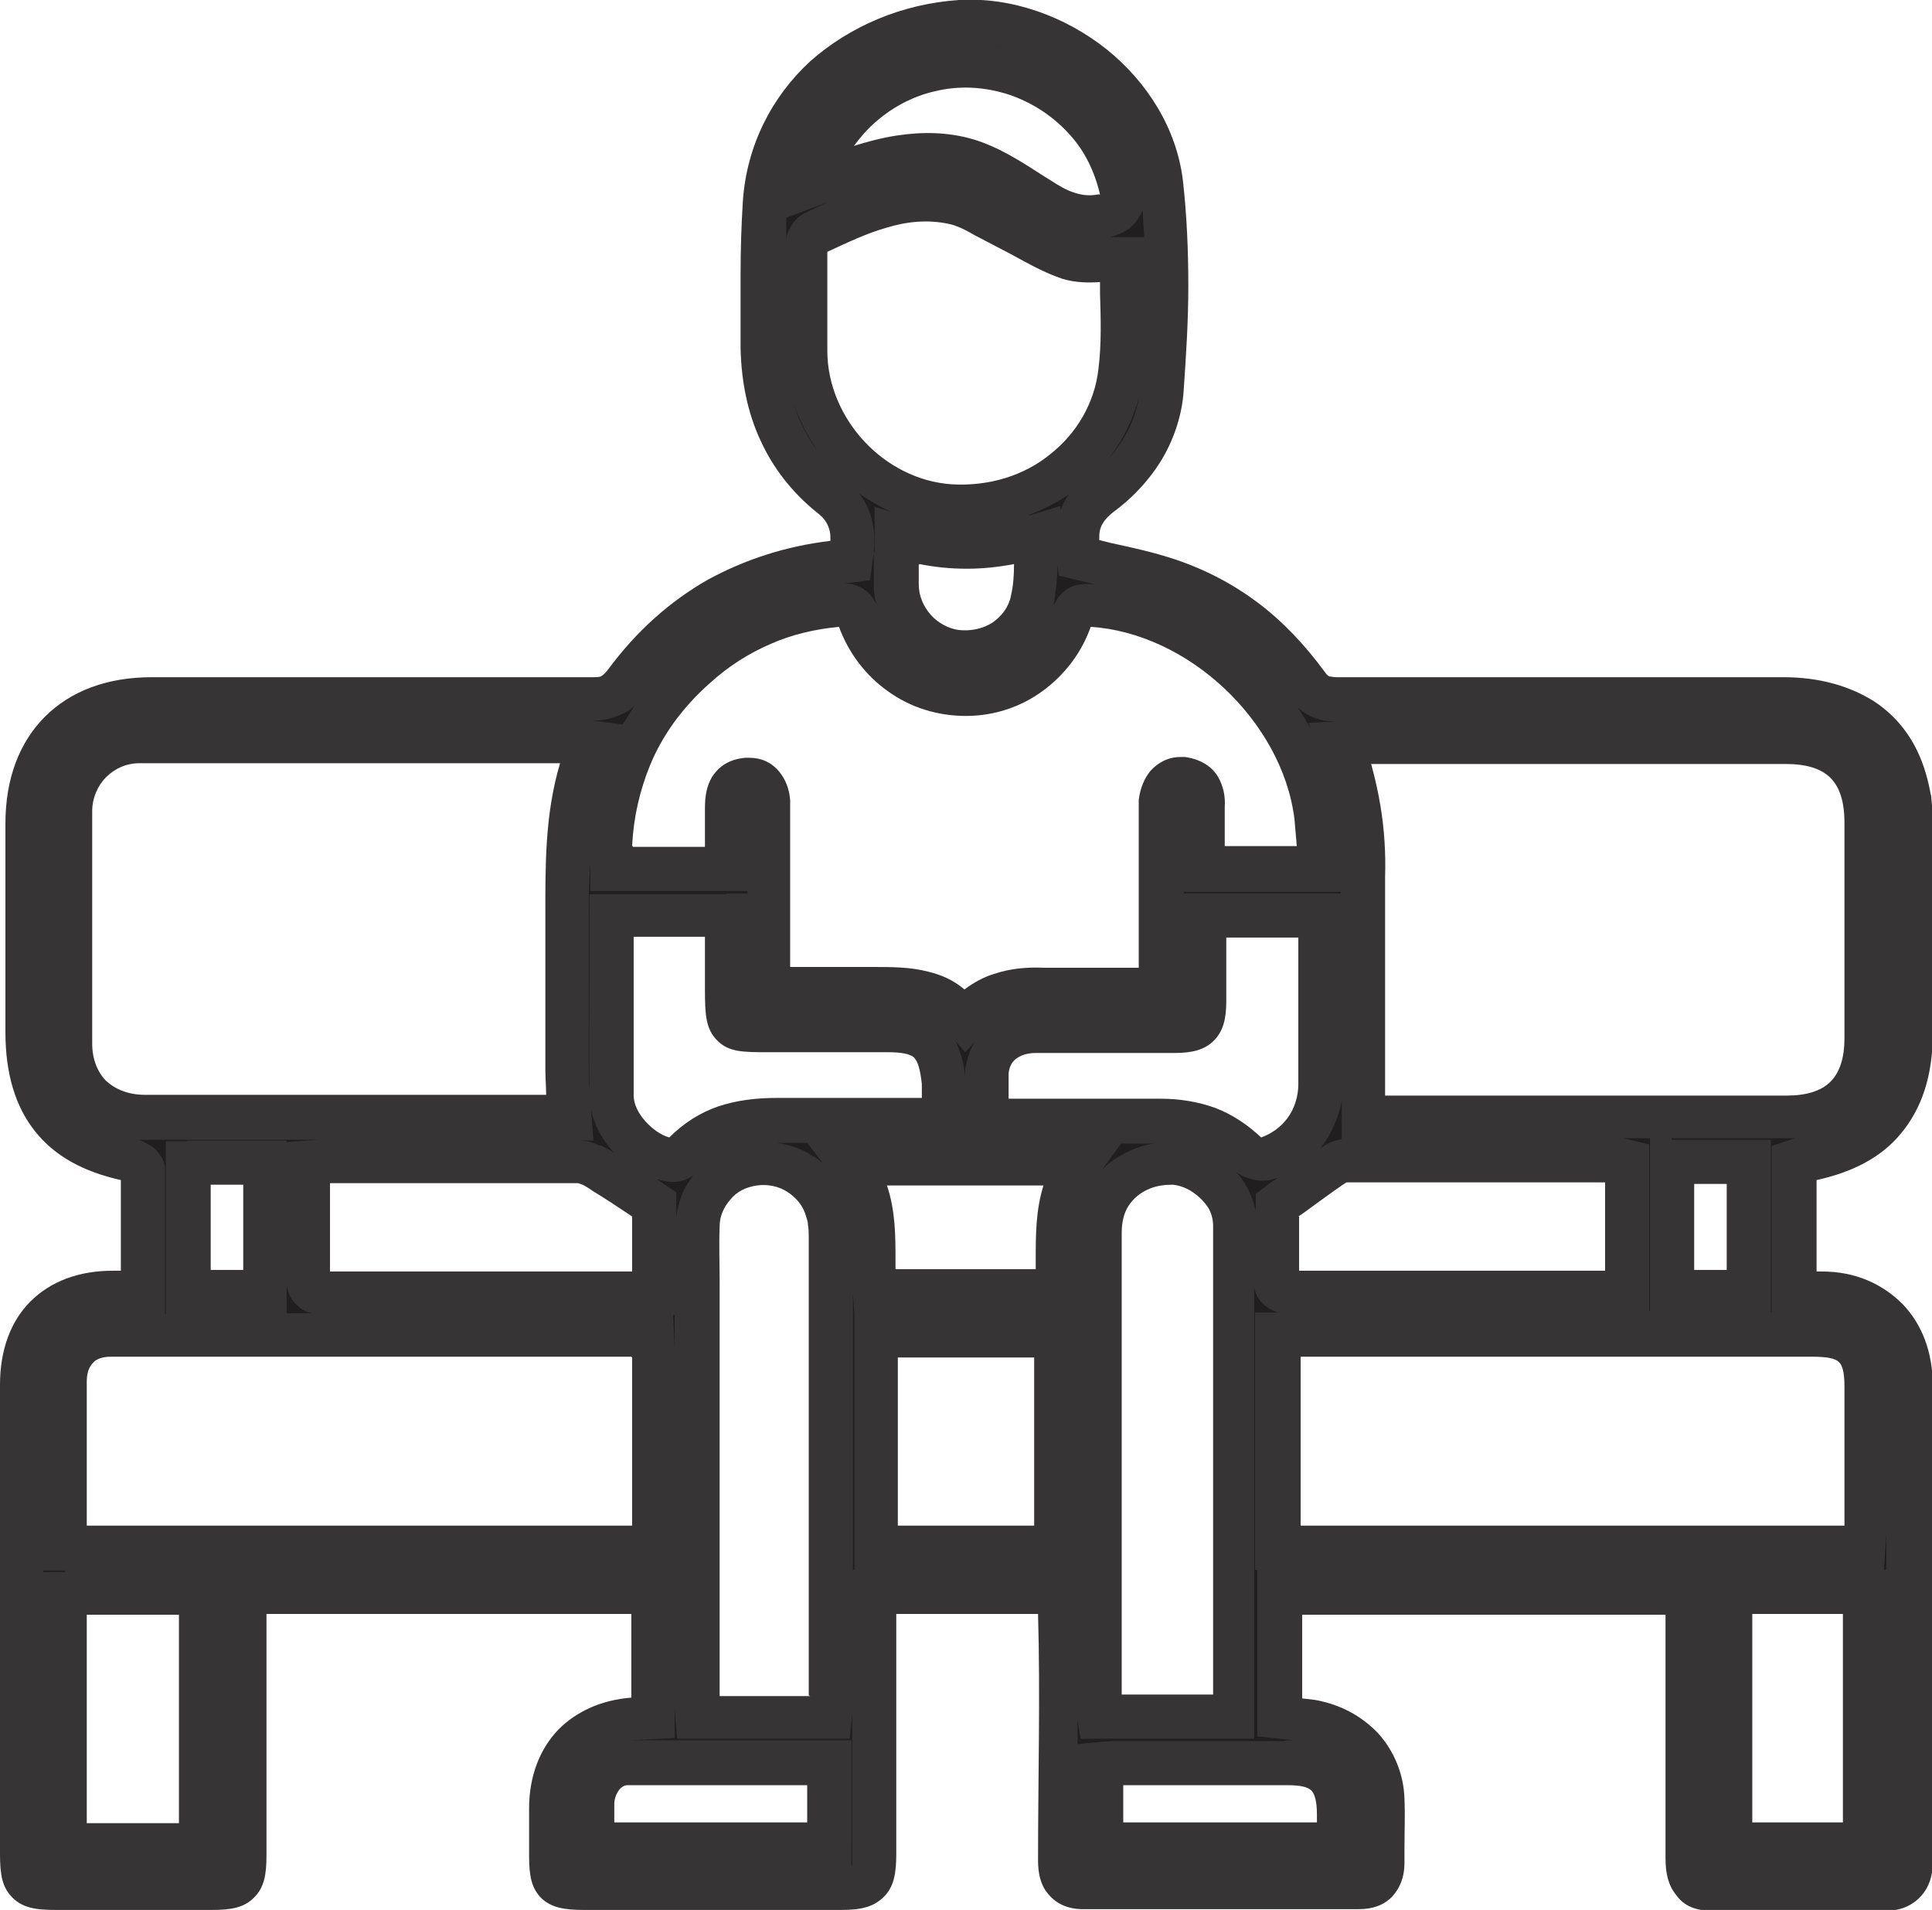
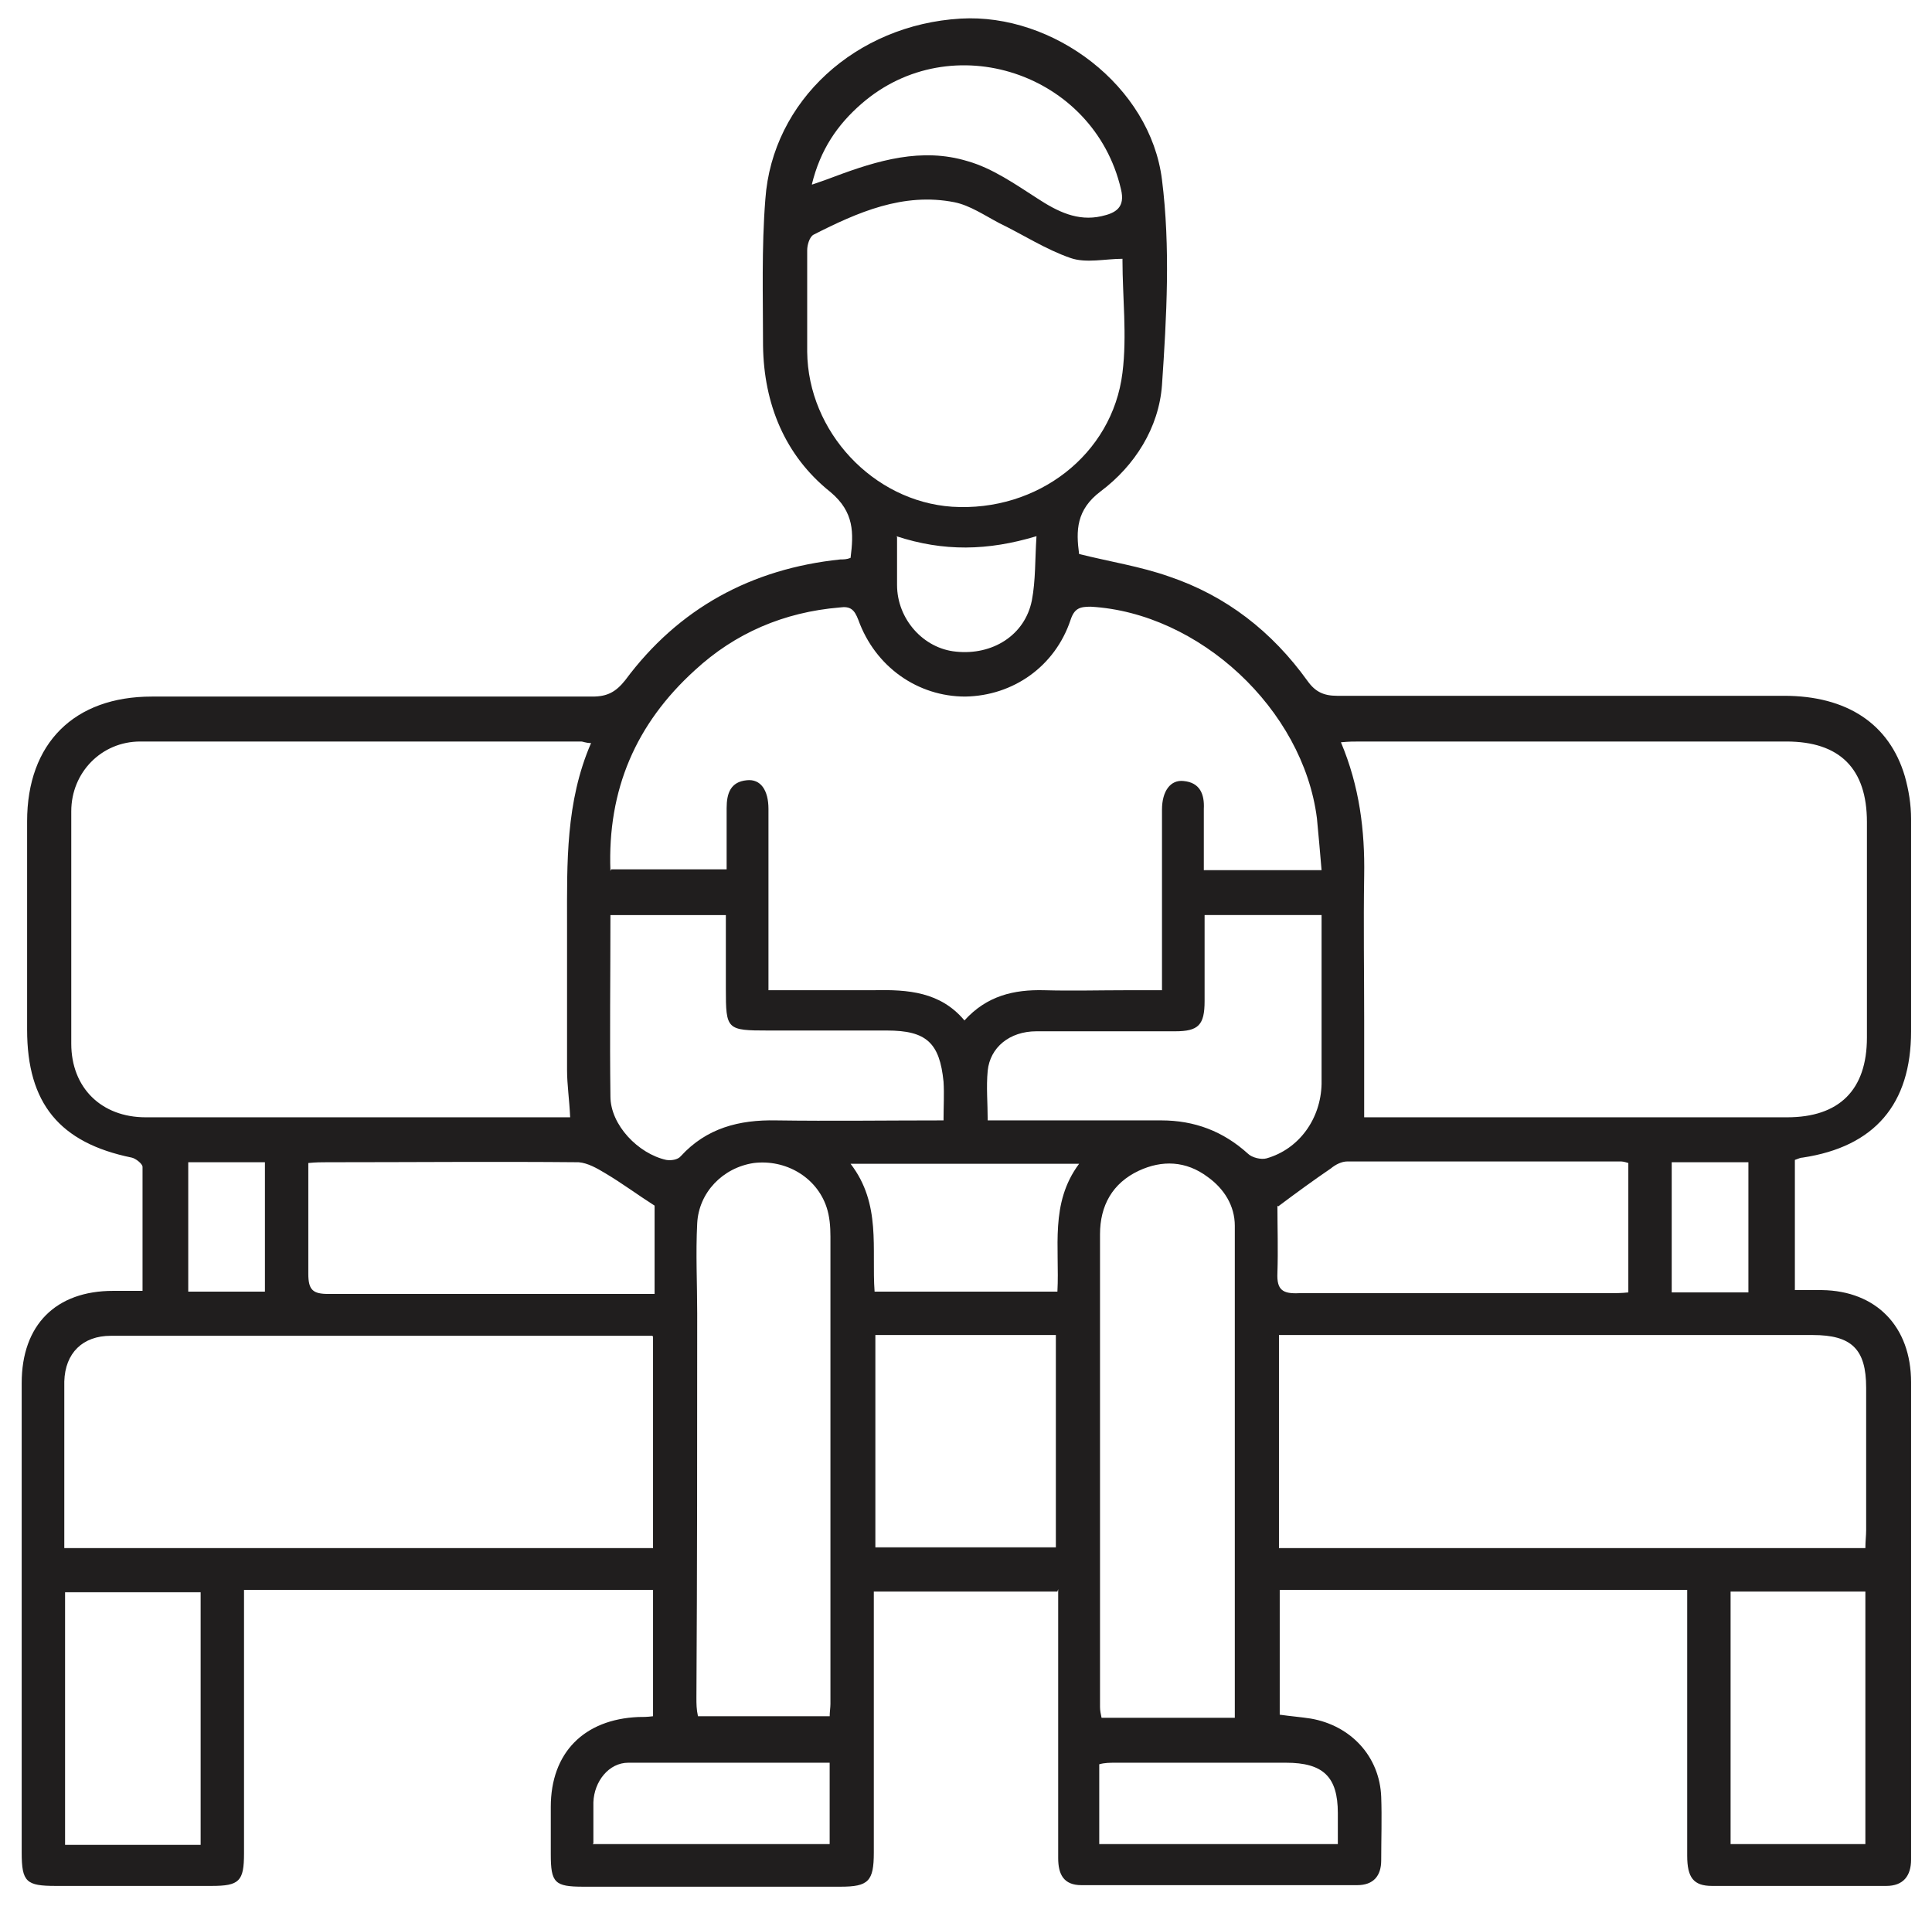
<svg xmlns="http://www.w3.org/2000/svg" id="Layer_2" viewBox="0 0 24.94 24.65">
  <defs>
    <style>
      .cls-1 {
        fill: #373435;
      }

      .cls-2 {
        fill: #201e1e;
      }
    </style>
  </defs>
  <g id="Layer_1-2" data-name="Layer_1">
    <g>
      <path class="cls-2" d="M13.65,20.54h-2.37v3.37c0,.37-.07.44-.43.44-1.11,0-2.21,0-3.32,0-.37,0-.42-.05-.42-.42,0-.2,0-.4,0-.61,0-.7.43-1.13,1.13-1.16.06,0,.11,0,.19-.01v-1.63H3.15v.3c0,1.03,0,2.07,0,3.1,0,.36-.06.42-.42.42-.67,0-1.34,0-2.01,0-.38,0-.44-.05-.44-.43,0-2.02,0-4.04,0-6.06,0-.75.44-1.19,1.18-1.19.12,0,.24,0,.38,0,0-.55,0-1.08,0-1.6,0-.04-.09-.11-.14-.12-.93-.19-1.35-.7-1.35-1.65,0-.9,0-1.79,0-2.69,0-1.01.61-1.61,1.61-1.61,1.9,0,3.8,0,5.69,0,.19,0,.3-.06.42-.21.69-.93,1.63-1.44,2.78-1.56.04,0,.08,0,.13-.02.04-.32.05-.59-.26-.85-.59-.47-.86-1.14-.87-1.89,0-.63-.02-1.26.03-1.89.09-1.27,1.17-2.25,2.52-2.33,1.2-.07,2.45.87,2.6,2.08.11.87.06,1.77,0,2.65-.04.55-.35,1.04-.79,1.37-.32.24-.32.51-.28.81.4.1.79.16,1.16.29.74.25,1.33.71,1.79,1.35.1.14.21.19.38.19,1.92,0,3.84,0,5.77,0,.81,0,1.36.36,1.56,1.04.05.18.08.36.08.55,0,.91,0,1.82,0,2.74,0,.94-.47,1.49-1.4,1.63-.02,0-.05.01-.1.03v1.68c.13,0,.24,0,.35,0,.7.01,1.15.47,1.15,1.19,0,1.91,0,3.81,0,5.72,0,.15,0,.29,0,.44,0,.21-.1.34-.32.34-.75,0-1.5,0-2.25,0-.24,0-.32-.11-.32-.39,0-1.05,0-2.1,0-3.15v-.28h-5.26v1.61c.14.02.27.03.4.05.52.09.89.49.91,1.01.01.27,0,.55,0,.82,0,.2-.1.32-.31.32-1.19,0-2.37,0-3.56,0-.23,0-.3-.14-.3-.35,0-1.05,0-2.1,0-3.15v-.32M17.6,14.42h.26c1.74,0,3.47,0,5.21,0,.67,0,1.03-.35,1.03-1.03,0-.93,0-1.86,0-2.78,0-.69-.35-1.04-1.04-1.04-1.83,0-3.66,0-5.5,0-.08,0-.15,0-.25.01.24.57.31,1.14.3,1.72-.01.63,0,1.26,0,1.89v1.23ZM7.89,11.22h1.49c0-.28,0-.53,0-.79,0-.19.05-.34.26-.36.18-.02.28.13.28.37,0,.69,0,1.37,0,2.06v.28c.48,0,.92,0,1.36,0,.44-.01.86.02,1.17.39.29-.32.64-.4,1.03-.39.35.01.71,0,1.07,0h.45v-.3c0-.68,0-1.36,0-2.03,0-.24.11-.39.28-.37.21.02.27.17.26.36,0,.26,0,.53,0,.79h1.52c-.02-.24-.04-.46-.06-.67-.18-1.41-1.52-2.65-2.92-2.73-.14,0-.21.02-.26.17-.2.6-.74.98-1.36.99-.61,0-1.16-.38-1.38-.99-.05-.13-.1-.18-.24-.16-.72.06-1.35.33-1.87.81-.76.69-1.13,1.54-1.09,2.59ZM7.63,9.59c-.07,0-.1-.02-.13-.02-1.9,0-3.79,0-5.69,0-.5,0-.89.4-.89.9,0,1,0,2,0,3,0,.57.39.95.96.95,1.74,0,3.49,0,5.23,0h.25c-.01-.23-.04-.42-.04-.61,0-.63,0-1.26,0-1.89,0-.78-.02-1.57.31-2.33ZM24.08,19.98c0-.09.01-.16.01-.23,0-.61,0-1.23,0-1.84,0-.5-.19-.68-.69-.68h-6.89v2.75h7.57ZM8.42,17.24c-.06,0-.1,0-.14,0-2.28,0-4.57,0-6.85,0-.36,0-.59.22-.6.59,0,.37,0,.74,0,1.11,0,.34,0,.69,0,1.04h7.6c0-.86,0-1.7,0-2.54,0-.06,0-.11,0-.19ZM14.49,3.34c-.22,0-.47.06-.67-.01-.32-.11-.61-.3-.92-.45-.19-.1-.38-.23-.58-.27-.66-.13-1.25.13-1.82.42-.05.03-.08.13-.08.2,0,.44,0,.87,0,1.31.01,1.03.85,1.93,1.87,2,1.1.07,2.07-.67,2.2-1.73.06-.48,0-.98,0-1.45ZM15.94,22.16c0-2.13,0-4.24,0-6.34,0-.26-.14-.48-.35-.63-.28-.21-.59-.22-.89-.08-.34.16-.5.45-.5.82,0,2.03,0,4.07,0,6.1,0,.05.01.09.02.14h1.72ZM10.71,22.16c0-.07.01-.12.01-.17,0-2.01,0-4.02,0-6.03,0-.13-.01-.26-.05-.38-.13-.39-.53-.62-.94-.57-.4.06-.71.38-.73.78-.02.39,0,.77,0,1.16,0,1.65,0,3.31-.01,4.96,0,.08,0,.15.02.24h1.71ZM15.55,11.81c0,.39,0,.75,0,1.11,0,.31-.08.39-.38.39-.6,0-1.19,0-1.79,0-.35,0-.6.21-.63.51-.02.21,0,.41,0,.64.76,0,1.5,0,2.24,0,.43,0,.8.14,1.12.43.05.05.17.08.24.06.42-.12.7-.51.71-.96,0-.53,0-1.06,0-1.6v-.58h-1.5ZM12.18,14.46c0-.18.01-.34,0-.5-.05-.5-.22-.66-.73-.66-.51,0-1.02,0-1.53,0-.54,0-.55-.01-.55-.54v-.95h-1.49c0,.79-.01,1.56,0,2.34,0,.37.36.74.72.82.06.01.15,0,.19-.05.33-.36.75-.47,1.23-.46.71.01,1.42,0,2.15,0ZM16.49,15.56c0,.27.01.57,0,.87-.01.22.07.27.28.26,1.33,0,2.66,0,4,0,.08,0,.16,0,.25-.01v-1.67s-.06-.02-.09-.02c-1.18,0-2.36,0-3.54,0-.07,0-.15.04-.21.09-.22.15-.44.31-.68.49ZM3.98,15c0,.49,0,.96,0,1.44,0,.21.06.26.26.26,1.32,0,2.63,0,3.95,0h.26v-1.14c-.22-.14-.42-.29-.64-.42-.1-.06-.22-.13-.34-.14-1.08-.01-2.16,0-3.25,0-.07,0-.14,0-.24.01ZM11.3,19.97h2.33v-2.74h-2.33v2.74ZM2.6,20.55H.84v3.26h1.75v-3.26ZM22.34,23.8h1.74v-3.26h-1.74v3.26ZM10.49,2.38c.12-.04.2-.07.28-.1.56-.21,1.13-.38,1.72-.2.32.09.62.3.9.48.26.17.52.3.83.23.18-.04.31-.11.25-.35-.35-1.5-2.19-2.11-3.35-1.1-.31.27-.53.59-.64,1.04ZM10.98,15.02c.4.52.27,1.1.31,1.65h2.36c.03-.57-.1-1.14.28-1.65h-2.95ZM14.2,23.8h3.07c0-.15,0-.27,0-.4,0-.47-.19-.65-.67-.65-.73,0-1.47,0-2.2,0-.07,0-.14,0-.21.02v1.03ZM7.65,23.8h3.06v-1.05c-.88,0-1.74,0-2.6,0-.25,0-.44.24-.45.51,0,.17,0,.34,0,.53ZM11.58,6.93c0,.23,0,.42,0,.62,0,.44.34.82.76.86.47.05.89-.21.98-.66.05-.26.04-.53.06-.83-.63.19-1.2.2-1.81,0ZM3.42,15h-.99v1.67h.99v-1.67ZM22.57,15h-.99v1.68h.99v-1.68Z" />
-       <path class="cls-1" d="M13.37,20.83h-1.8v3.09c0,.26-.03.43-.16.56-.13.13-.29.17-.55.17h-3.32c-.26,0-.42-.03-.55-.15-.13-.13-.16-.29-.16-.55v-.61c0-.42.14-.77.38-1.02.23-.23.55-.38.94-.41v-1.08H3.44v3.11c0,.26-.03.42-.16.55-.13.13-.29.16-.55.16H.72c-.27,0-.43-.03-.56-.16-.13-.13-.16-.29-.16-.56v-6.06c0-.45.14-.82.39-1.07.26-.26.62-.4,1.07-.4h.1v-.07c0-.38,0-.74,0-1.1-.49-.11-.85-.31-1.1-.62-.26-.32-.39-.75-.39-1.29v-2.69c0-.58.18-1.05.51-1.38.33-.33.8-.51,1.38-.51h2.85s2.85,0,2.85,0c.05,0,.09,0,.11-.02.02-.01.05-.04.08-.08.37-.5.8-.88,1.29-1.16.48-.26,1-.43,1.58-.5,0-.05,0-.09-.01-.13-.02-.08-.06-.16-.17-.24-.32-.26-.56-.57-.72-.92-.17-.36-.25-.77-.26-1.19,0-.32,0-.63,0-.95,0-.33.01-.65.03-.96.05-.71.37-1.34.87-1.8C10.97.34,11.64.05,12.38,0c.68-.04,1.37.21,1.91.64.52.42.9,1.02.98,1.69.05.44.07.9.07,1.36,0,.46-.03.91-.06,1.35-.02.31-.12.61-.27.87-.16.27-.38.51-.64.7-.1.08-.15.15-.17.23-.01.04-.01.08-.01.13l.16.04c.28.06.55.12.82.21.39.13.75.32,1.07.56.33.25.61.55.86.89.02.03.04.05.06.06.02,0,.05.01.09.01,1.92,0,3.85,0,5.77,0,.46,0,.85.11,1.17.31.32.21.55.52.67.93.03.1.05.2.07.3.01.11.02.21.02.32,0,.74,0,1.48,0,2.22v.52c0,.54-.14.97-.42,1.3-.25.3-.62.49-1.08.59v1.18h.07c.43,0,.78.16,1.04.42.25.26.39.62.39,1.05,0,2.05.01,4.11,0,6.16,0,.17-.05.32-.15.43-.11.12-.26.19-.45.19h-2.25c-.21,0-.36-.06-.46-.2-.1-.12-.14-.27-.14-.48v-3.14h-4.69v1.08l.17.02c.33.06.6.21.81.43.2.22.33.52.34.84.01.22,0,.44,0,.65v.19c0,.18-.06.32-.16.43-.11.11-.25.16-.43.16h-3.56c-.21,0-.36-.08-.46-.21-.09-.11-.12-.26-.12-.42,0-1.05.03-2.14,0-3.18M17.88,14.14h5.18c.26,0,.45-.06.57-.18.12-.12.18-.31.18-.56v-2.78c0-.27-.06-.46-.18-.58-.12-.12-.31-.18-.58-.18h-5.35c.05.18.09.36.12.54.05.3.07.61.06.92,0,.44,0,.88,0,1.31v1.52ZM16.75,9.13c.07.1.13.2.18.3l-.04-.1.35-.02c-.13,0-.23-.02-.33-.07-.06-.03-.11-.07-.16-.11ZM9.67,10.33h0s0,0,0,0ZM8.17,10.93h.93v-.5c0-.15.02-.28.09-.4.09-.14.22-.23.43-.25h.05c.16,0,.29.06.39.18.08.1.13.22.14.37v.1s0,2.05,0,2.05h.14c.32,0,.62,0,.93,0,.24,0,.48,0,.71.06.17.04.33.11.47.23.12-.09.25-.16.38-.2.21-.07.42-.09.65-.08.25,0,.49,0,.74,0h.48s0-2.06,0-2.06v-.11c.02-.15.07-.27.15-.37.1-.11.23-.18.39-.18h.06c.2.03.34.12.42.25.07.12.1.25.09.4v.5s.93,0,.93,0l-.03-.35c-.08-.64-.43-1.24-.91-1.69-.48-.45-1.1-.75-1.72-.79-.12.34-.34.62-.61.82-.28.21-.63.33-1,.33-.37,0-.72-.11-1.01-.32-.28-.2-.5-.48-.63-.83-.31.03-.61.1-.88.22-.28.12-.55.29-.79.51-.35.31-.61.67-.77,1.06-.13.32-.21.66-.23,1.03ZM7.23,9.85H1.8c-.17,0-.32.07-.43.18-.11.11-.18.27-.18.44v1.5s0,1.5,0,1.5c0,.2.07.37.18.48.12.11.29.18.5.18h5.18c0-.11-.01-.21-.01-.33,0-.65,0-1.3,0-1.95,0-.66-.01-1.33.19-2ZM7.65,9.3l.39.05c.05-.08.1-.16.15-.24-.05.05-.1.08-.17.11-.11.05-.23.08-.36.08h0ZM23.81,19.69v-1.79c0-.17-.02-.27-.07-.32-.05-.05-.16-.07-.34-.07h-6.61v2.18h7.02ZM24.37,19.75v-.08s0,.08,0,.08ZM8.15,17.51H1.43c-.11,0-.19.03-.23.08-.05.05-.08.13-.08.24,0,.26,0,.52,0,.77v1.09h7.04v-2.17ZM14.77,3.34v.32c0-.16,0-.31,0-.47v.14ZM14.7,5.14c-.08.29-.21.55-.39.78.08-.09.15-.19.21-.29.09-.15.15-.32.18-.49ZM10.55,5.81c-.13-.19-.23-.39-.31-.61.03.09.06.18.1.26.06.12.12.24.21.35ZM14.21,3.64c-.16.01-.32.01-.49-.04-.24-.08-.45-.2-.67-.32l-.46-.24c-.12-.07-.24-.13-.34-.15-.28-.06-.55-.03-.81.05-.25.07-.5.19-.76.31v.63s0,.65,0,.65c0,.44.19.86.48,1.17.29.31.69.52,1.12.55.48.03.94-.11,1.28-.39.33-.26.57-.65.62-1.1.04-.32.03-.65.02-.97v-.15ZM15.66,21.88v-1.11c0-1.66,0-3.31,0-4.95,0-.08-.02-.15-.05-.21-.04-.07-.1-.14-.18-.2-.09-.07-.19-.11-.29-.12-.1,0-.21.01-.32.06-.11.05-.19.12-.25.21-.06.09-.09.21-.09.35v5.96s1.18,0,1.18,0ZM10.44,21.88v-5.91c0-.05,0-.11-.01-.16,0-.05-.02-.09-.03-.13-.04-.13-.13-.23-.24-.3-.11-.07-.25-.1-.39-.08-.14.02-.26.08-.34.18-.08.09-.14.21-.14.34-.01.24,0,.49,0,.73v.42s0,4.92,0,4.92h1.17ZM17.05,11.53h.26v-.02s-2.03,0-2.03,0v.02h1.77ZM15.83,12.09v.83c0,.23-.04.39-.16.51-.12.12-.28.16-.51.16h-1.79c-.11,0-.2.03-.26.08-.05.04-.08.1-.09.18,0,.11,0,.22,0,.33h.42c.52,0,1.03,0,1.54,0,.25,0,.49.04.71.12.21.08.41.21.59.38,0,0-.03.01-.02,0h.02c.14-.05.26-.14.34-.25.09-.12.14-.28.14-.44,0-.38,0-.76,0-1.14v-.75h-.94ZM9.38,11.53h.27v-.03h-2.03v-.36c-.02.24-.02.47-.02.71,0,.65,0,1.3,0,1.96,0,.08,0,.16.01.25-.01-.51,0-1.03,0-1.55v-.97h1.77ZM12.32,13.41c.07.13.12.29.14.49v-.1c.02-.13.06-.25.12-.35l-.12.13-.14-.16ZM11.9,14.18c0-.07,0-.13,0-.19-.02-.18-.05-.29-.1-.34-.05-.05-.17-.07-.34-.07h-1.53c-.34,0-.52,0-.67-.15-.15-.15-.16-.33-.16-.67v-.67h-.92v.41c0,.55,0,1.09,0,1.64,0,.11.06.23.15.33.09.1.2.18.31.21.19-.19.4-.32.63-.4.24-.08.49-.11.76-.11.49,0,.98,0,1.48,0h.39ZM17.16,14.75c.05-.02.11-.04.17-.05h-.01v-.49c-.04.2-.12.39-.23.55l-.05.06s.08-.05.12-.07ZM17.39,15.27h0s0,0,0,0h0ZM20.9,15.27h0,0ZM16.73,16.43s-.02-.01,0,0h0ZM16.21,15.69v-.28c.09-.07.19-.15.29-.21l-.07.02c-.08.03-.19.02-.27,0-.07-.02-.15-.05-.21-.1.06.06.11.13.15.21.06.11.1.23.12.35ZM16.77,15.7v.1c0,.2,0,.4,0,.6.93,0,1.87,0,2.8,0h1.15s0-1.14,0-1.14h-.28c-1.02,0-2.04,0-3.06,0h0s-.06.04-.06.04c-.16.11-.32.23-.5.36l-.06.04ZM7.75,14.78c.06.03.12.06.18.1l-.02-.02c-.14-.16-.24-.34-.28-.54l.03.4h-.18c.1,0,.19.03.27.07ZM8.73,15.54v.17c.02-.2.1-.39.22-.54-.05.03-.1.06-.15.07-.08.02-.16.02-.23,0l-.09-.02.25.17v.15ZM8.72,16.97h-.12.09s.02.46.02.46v2.56s0-3.02,0-3.02ZM4.23,16.43s-.02-.01,0,0c0,0,0,0,0,0ZM4.26,15.26v.16c0,.33,0,.66,0,.99.98,0,1.96,0,2.94,0h.96s0-.71,0-.71l-.06-.04c-.15-.1-.3-.2-.45-.29-.04-.03-.09-.06-.13-.08-.03-.01-.05-.02-.06-.02-.9,0-1.8,0-2.7,0h-.5ZM11.59,19.69h1.76v-2.17h-1.76v2.17ZM2.88,24.07v.02-.02ZM.56,24.09v-.05s0,.04,0,.05h0ZM.84,20.27h2.03s5.84,0,5.84,0h0s-8.15,0-8.15,0v.02h.28ZM2.31,20.84h-1.19v2.69h1.19v-2.69ZM22.62,23.52h1.17v-2.69h-1.17v2.69ZM10.21,2.32c.02-.09.05-.18.08-.26-.03.09-.06.19-.08.29v-.03ZM13.19.68c.19.06.36.14.53.25-.3-.19-.64-.31-.98-.35.15.02.3.05.45.1ZM14.23,2.49s0,0,0,0h0ZM14.22,2.5h0s0,0,0,0ZM14.28,3.06h-.01c.08,0,.15,0,.22,0h.28l-.02-.35c-.02.06-.06.12-.1.17-.1.11-.22.16-.36.19ZM11,1.89c.19-.06.38-.11.57-.14.33-.05.66-.05,1,.05.33.1.62.29.9.47l.08.05c.11.07.22.14.33.17.09.03.19.04.29.02h.03c-.07-.3-.2-.56-.38-.76-.22-.25-.5-.43-.8-.53-.31-.1-.64-.12-.96-.04-.26.06-.52.19-.74.38-.12.1-.22.22-.31.34ZM10.68,2.61l-.53.2v.32c0-.05,0-.1.03-.15.04-.09.1-.17.19-.22l.31-.15ZM10.65,15.05l-.23-.3h-.39c.15.02.3.07.43.15.07.04.14.09.2.15ZM14.48,14.75l-.25.34c.09-.09.21-.17.34-.23.11-.05.22-.09.33-.1h-.42ZM11.01,16.68v-.04s0,3.62,0,3.62h2.91s-2.89,0-2.89,0v-3.3h2.89s-2.89,0-2.89,0l-.02-.27ZM11.45,15.3c.11.33.11.65.11.98v.1h1.81v-.12c0-.32,0-.64.1-.96h-2.01ZM13.95,24.08h0,0s0,0,0,0ZM16.61,22.46h.09s-.47-.05-.47-.05v-2.15h5.82v3.71c0,.07,0,.11,0,.12,0,0,0,0,0,0h0v-3.83h2.3v3.82h0s0-.03,0-.06c0-1.41,0-2.82,0-4.23l-.03.47h-8.12v-3.32h.3c-.06-.02-.12-.05-.17-.09-.07-.06-.12-.13-.14-.23v5.82s-2.24,0-2.24,0l-.04-.23v.3l.3-.03c.06,0,.12-.01.17-.01h2.2ZM14.49,23.52h2.51v-.11c0-.16-.03-.26-.07-.3-.05-.05-.15-.07-.31-.07h-2.12v.49ZM7.47,24.08h-.09,0s.03,0,.09,0ZM10.99,23.8v.28h-.05.06s0-1.96,0-1.96l-.03.32h-2.23l-.03-.39v.38c-.19.01-.38.02-.56.03.61,0,1.21,0,1.83,0h1.01v1.33ZM7.93,23.52h2.49v-.48h-.45c-.63,0-1.25,0-1.87,0-.04,0-.07.02-.1.05-.04.05-.07.12-.07.19v.23ZM13.3,6.65l.39-.12v.06c.02-.07.06-.14.11-.21-.16.11-.34.2-.53.27h.03ZM13.6,7.81h0c.05-.09.1-.16.18-.21.1-.06.2-.07.32-.06h.03s-.46-.11-.46-.11l-.02-.14c0,.18-.02.35-.05.52ZM11.86,7.29v.25c0,.15.06.29.16.4.09.1.22.17.35.19.17.02.33-.02.45-.1.11-.08.2-.19.23-.34.03-.13.04-.26.04-.41-.21.04-.41.06-.61.06-.21,0-.41-.02-.61-.06ZM11.29,7.13v-.59s.22.07.22.07c-.15-.07-.29-.15-.42-.24.09.11.14.23.17.36.04.18.03.36,0,.54l-.03.22-.33.04c.1,0,.19.03.26.08.07.05.11.11.15.18-.02-.08-.03-.16-.03-.25v-.42ZM3.7,16.67v.28h.32c-.07-.02-.13-.05-.18-.1-.08-.07-.12-.15-.14-.26v.09ZM2.43,14.72h1.27v.02l.41-.03H1.79c.06.02.13.06.19.1.08.07.15.17.15.28,0,.41,0,.82,0,1.25v.62s.01,0,.01,0v-2.23h.28ZM3.14,15.29h-.42v1.1h.42v-1.1ZM21.58,14.71h1.28v2.23h.01v-2.15l.3-.1h-2.21s.05.01.08.02l.25.06v2.15h-.12s.13,0,.13,0v-2.23h.28ZM22.29,15.28h-.42v1.11h.42v-1.11Z" />
    </g>
  </g>
</svg>